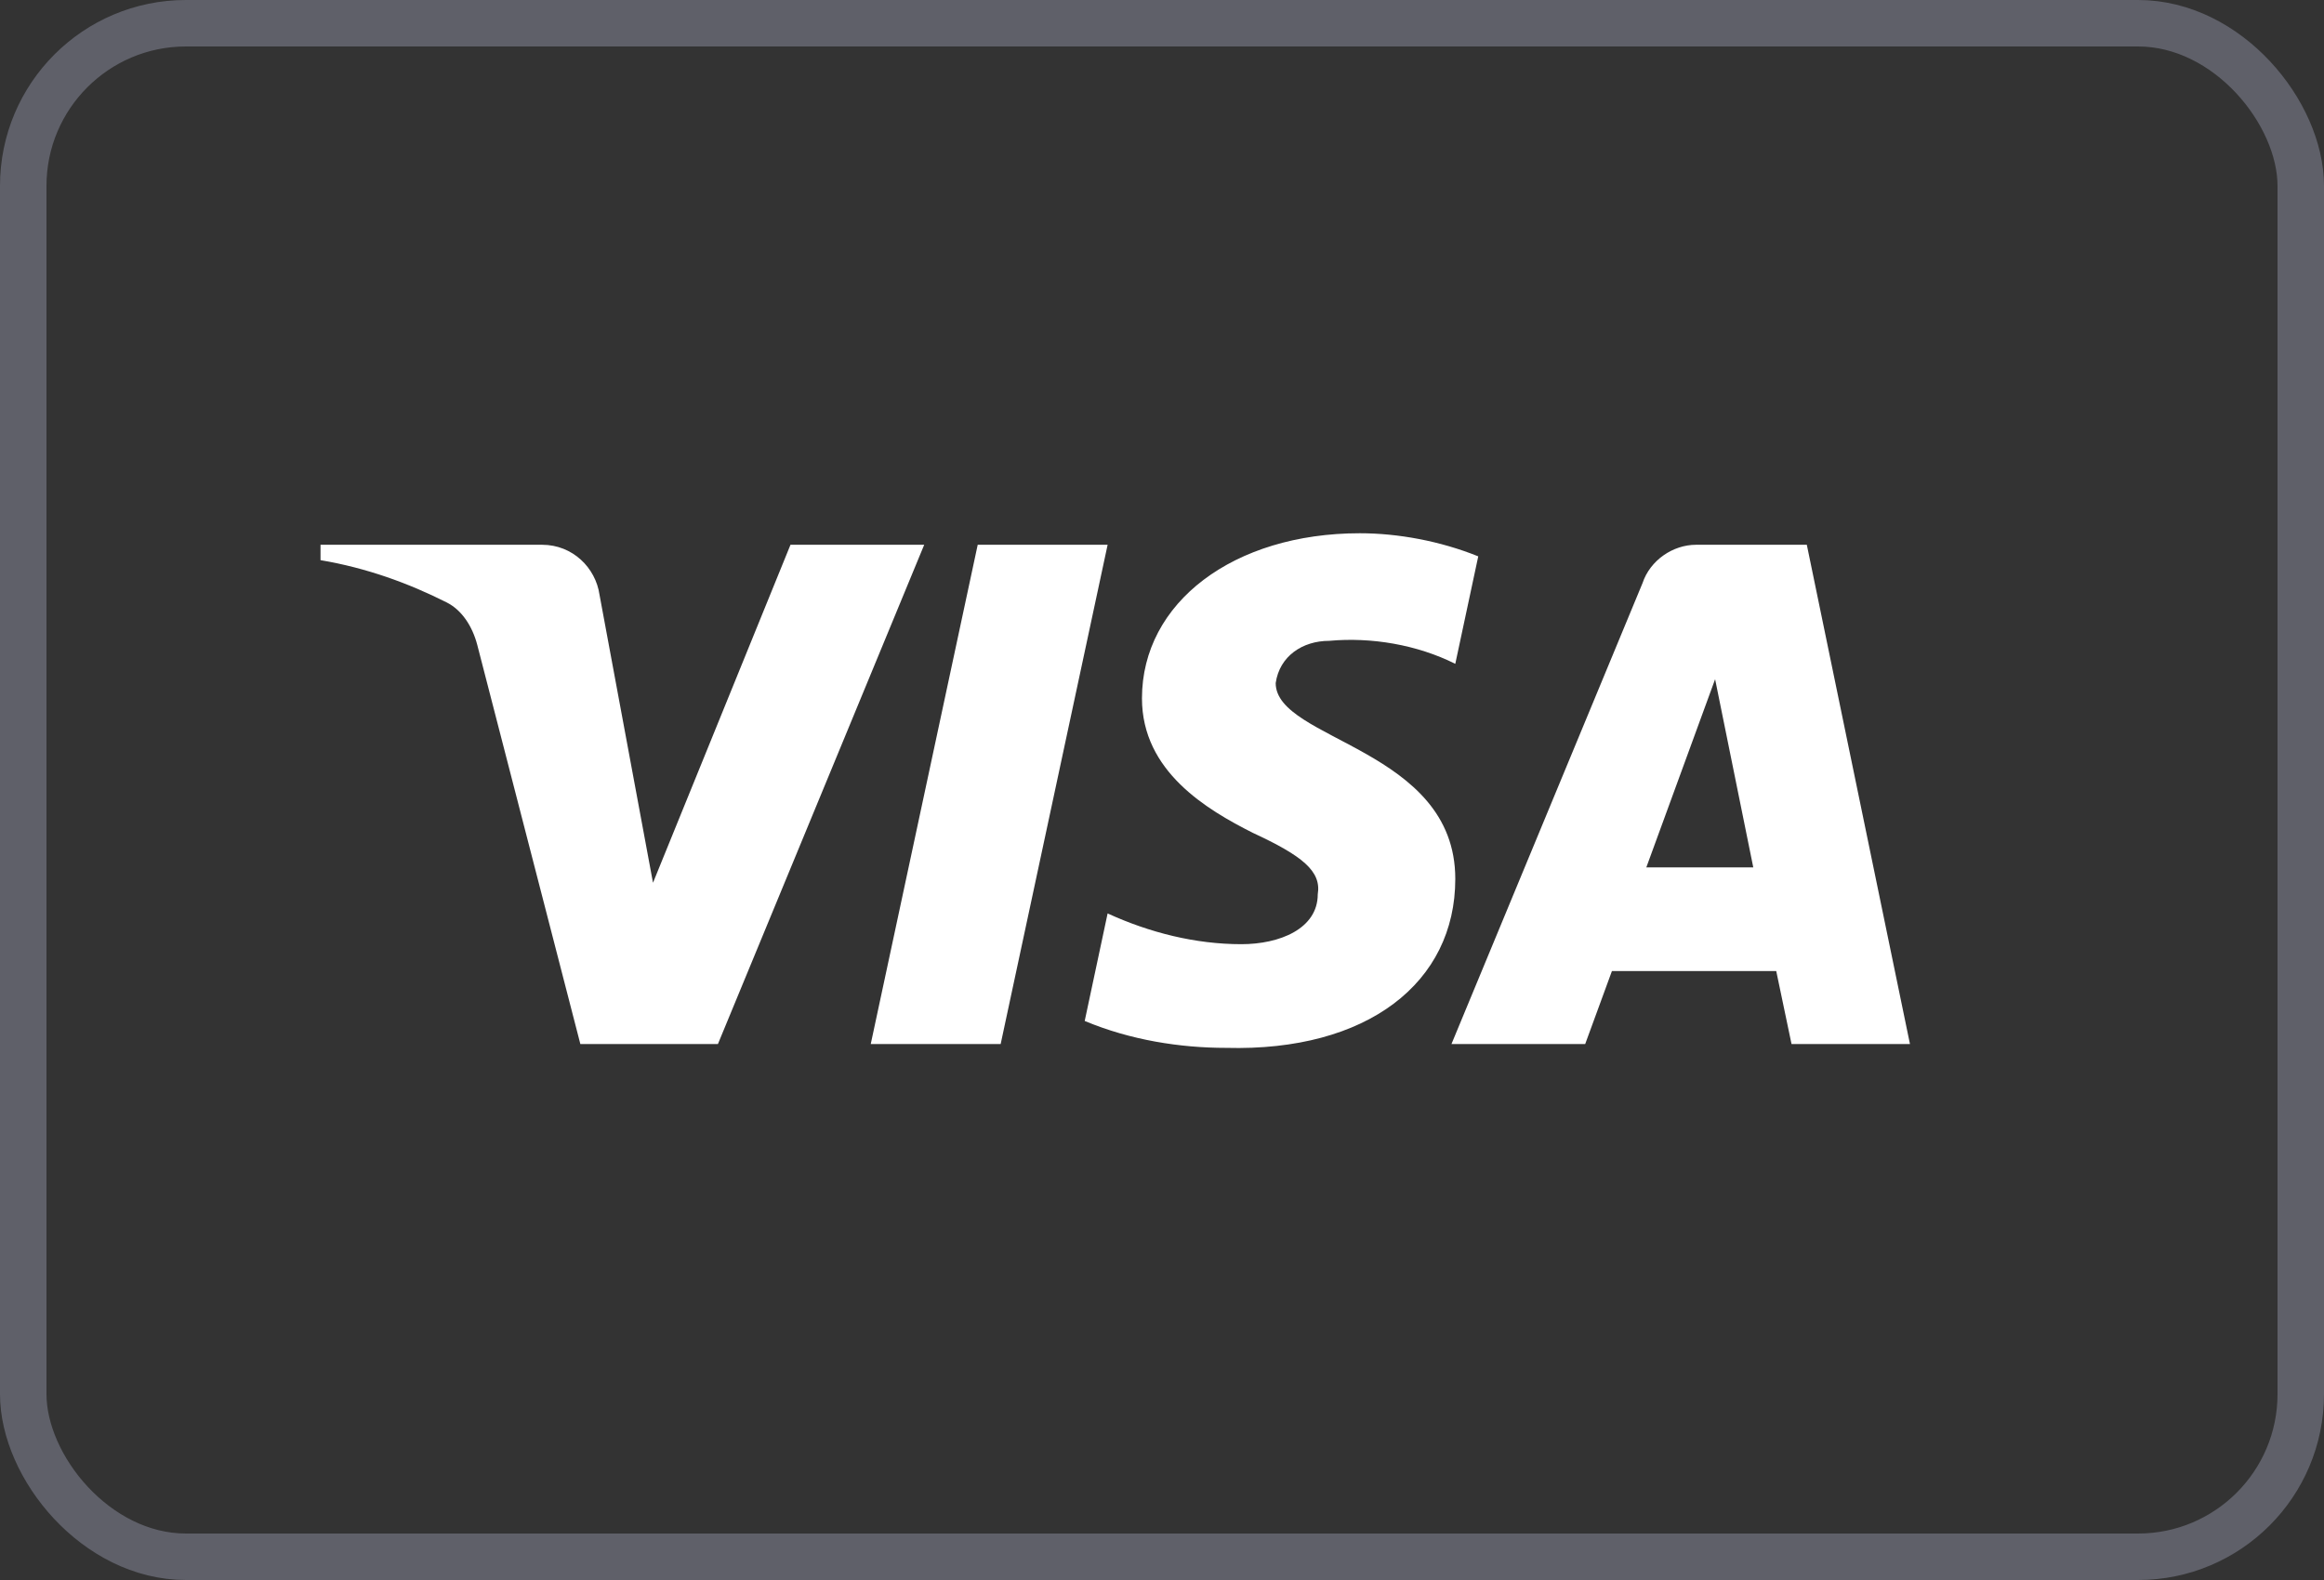
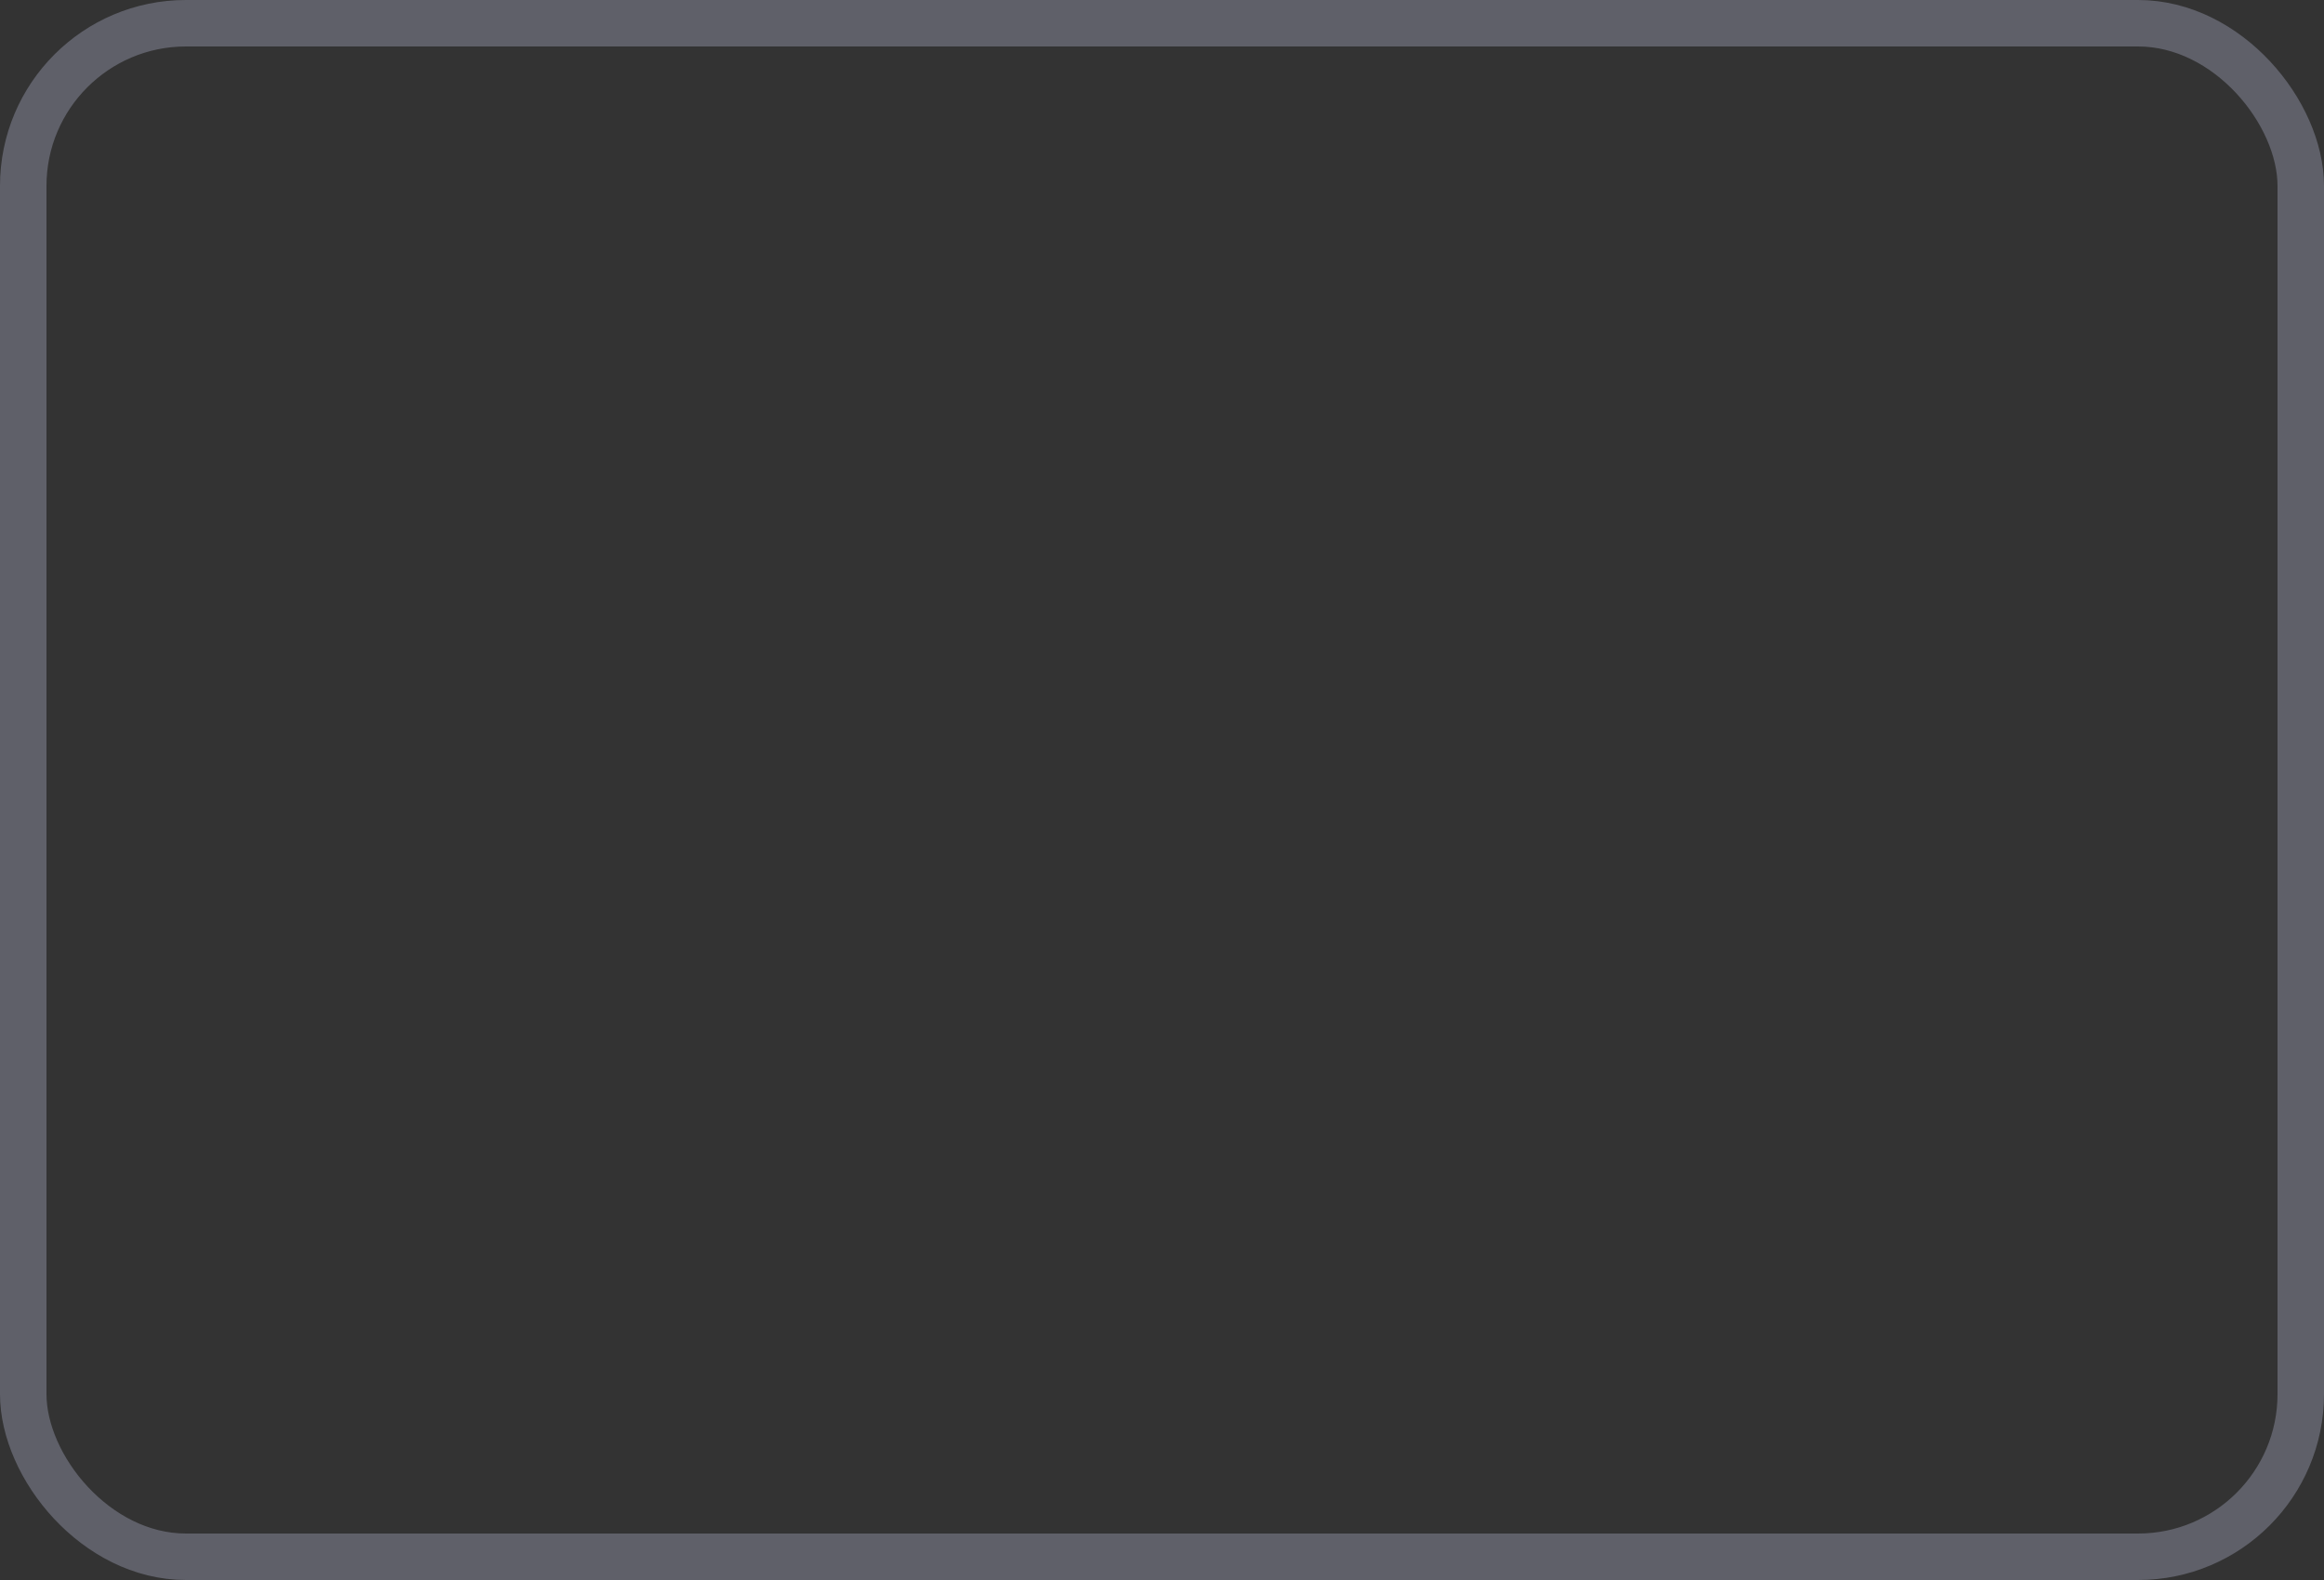
<svg xmlns="http://www.w3.org/2000/svg" width="50" height="34" viewBox="0 0 50 34" fill="none">
  <rect x="0" y="0" width="50" height="34" fill="#333333" stroke="none" />
  <g id="Visa">
    <rect x="0.5" y="0.5" width="49" height="33" rx="3.5" stroke="#5F6069" />
-     <path id="visa-logo" fill-rule="evenodd" clip-rule="evenodd" d="M15.446 22.466H12.486L10.267 13.873C10.162 13.477 9.938 13.128 9.609 12.963C8.788 12.549 7.883 12.22 6.896 12.054V11.723H11.664C12.322 11.723 12.815 12.22 12.898 12.797L14.049 18.996L17.007 11.723H19.884L15.446 22.466ZM21.529 22.466H18.734L21.035 11.723H23.83L21.529 22.466ZM27.446 14.699C27.529 14.12 28.022 13.79 28.598 13.79C29.503 13.707 30.488 13.873 31.31 14.285L31.804 11.972C30.982 11.641 30.077 11.475 29.256 11.475C26.543 11.475 24.569 12.963 24.569 15.028C24.569 16.6 25.967 17.424 26.954 17.922C28.022 18.417 28.433 18.748 28.351 19.244C28.351 19.987 27.529 20.318 26.708 20.318C25.721 20.318 24.734 20.07 23.83 19.656L23.337 21.97C24.324 22.383 25.392 22.549 26.379 22.549C29.42 22.631 31.31 21.144 31.31 18.913C31.31 16.103 27.446 15.938 27.446 14.699ZM41.092 22.466L38.873 11.723H36.489C35.995 11.723 35.502 12.054 35.338 12.549L31.228 22.466H34.105L34.68 20.896H38.215L38.544 22.466H41.092ZM36.9 14.616L37.721 18.665H35.42L36.9 14.616Z" fill="white" />
  </g>
</svg>